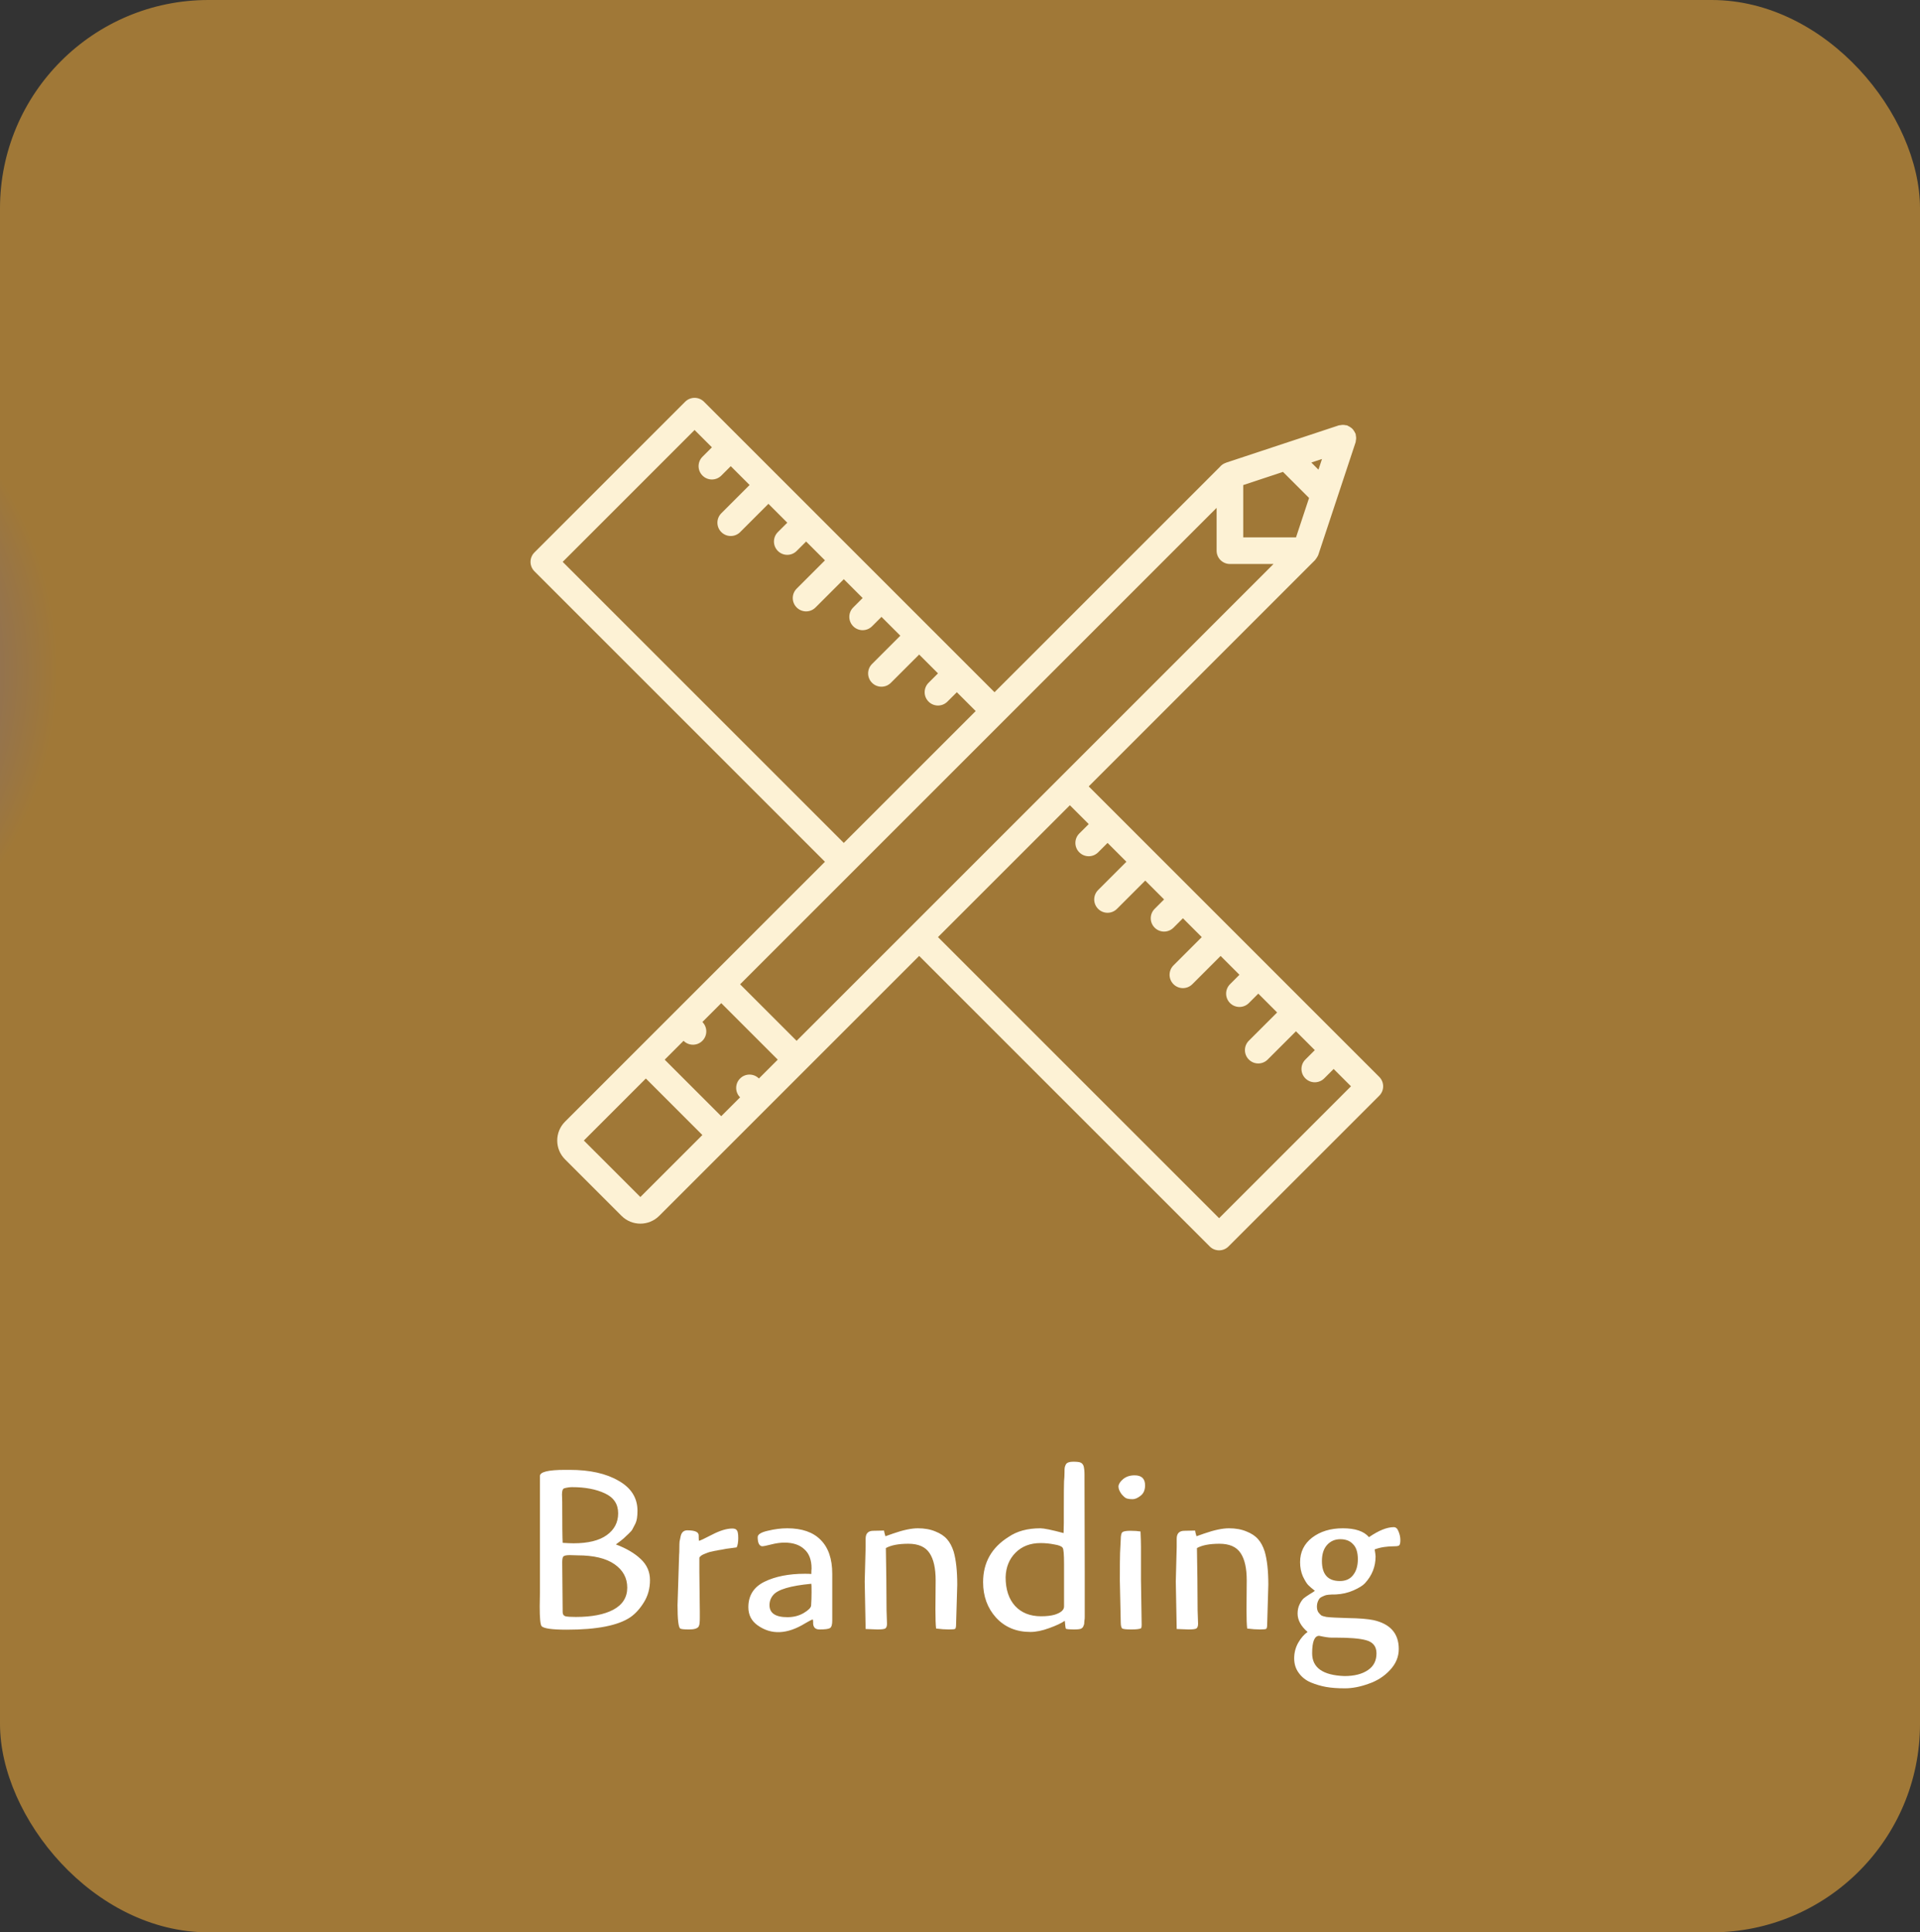
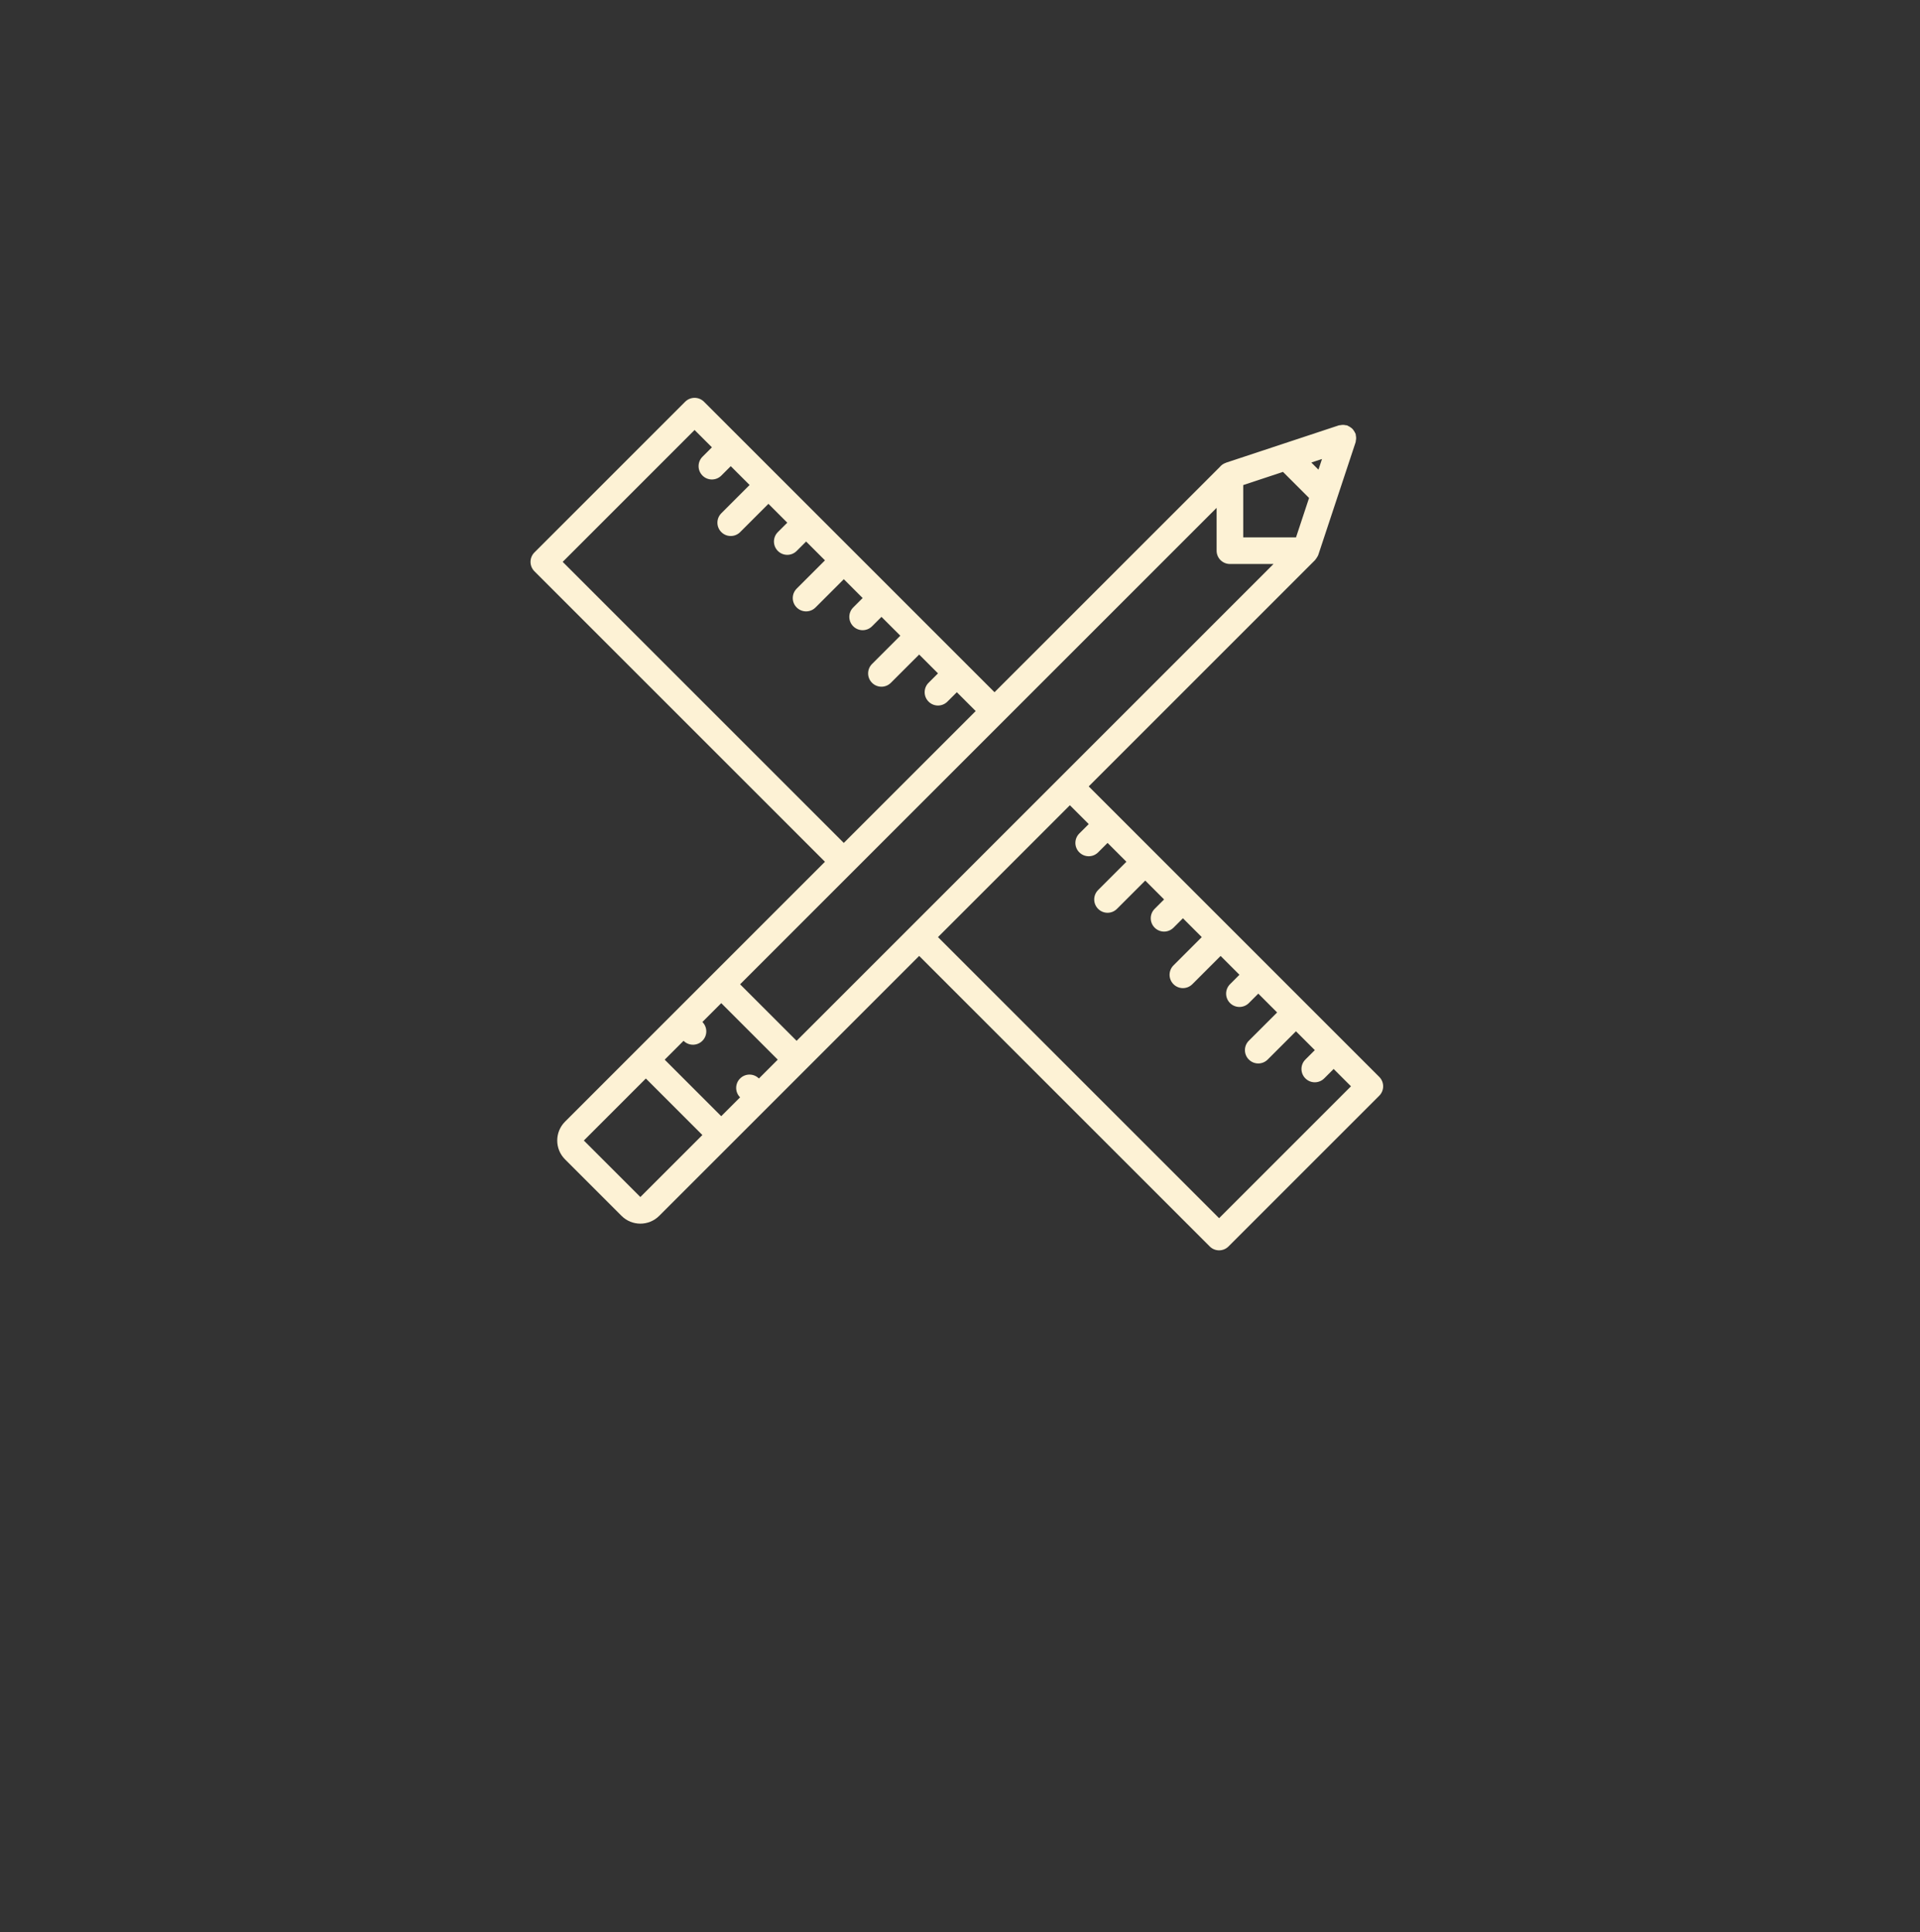
<svg xmlns="http://www.w3.org/2000/svg" width="304" height="306" viewBox="0 0 304 306" fill="none">
  <rect x="0" y="0" width="304" height="306" fill="#333333" stroke="none" />
-   <rect width="304" height="306" rx="33" fill="url(#paint0_angular)" />
  <path d="M200.73 152.881C200.726 152.876 200.726 152.872 200.722 152.868C200.718 152.864 200.713 152.864 200.709 152.86L194.761 146.911C194.759 146.909 194.759 146.907 194.757 146.905C194.755 146.903 194.752 146.903 194.75 146.901L172.381 124.533L208.216 88.697C208.246 88.667 208.261 88.625 208.288 88.591C208.398 88.467 208.486 88.33 208.567 88.18C208.6 88.121 208.649 88.073 208.674 88.009C208.685 87.984 208.687 87.961 208.695 87.935C208.704 87.91 208.723 87.891 208.731 87.868L214.639 70.029C214.667 69.951 214.652 69.871 214.669 69.793C214.701 69.651 214.72 69.512 214.72 69.367C214.72 69.221 214.698 69.082 214.669 68.941C214.652 68.862 214.667 68.782 214.639 68.704C214.623 68.656 214.585 68.622 214.566 68.573C214.511 68.439 214.435 68.323 214.353 68.2C214.277 68.088 214.207 67.981 214.112 67.89C214.021 67.799 213.918 67.73 213.808 67.656C213.686 67.574 213.568 67.498 213.431 67.441C213.384 67.42 213.348 67.382 213.298 67.365C213.22 67.337 213.142 67.352 213.062 67.335C212.92 67.304 212.783 67.282 212.633 67.282C212.49 67.282 212.355 67.304 212.216 67.331C212.136 67.348 212.053 67.333 211.973 67.361L194.134 73.267C194.117 73.273 194.105 73.288 194.09 73.292C193.702 73.421 193.377 73.651 193.126 73.959L157.465 109.618L123.165 75.317C123.163 75.315 123.163 75.313 123.161 75.311C123.159 75.309 123.157 75.309 123.154 75.307L111.466 63.619C110.642 62.794 109.309 62.794 108.484 63.619L84.619 87.484C83.794 88.309 83.794 89.642 84.619 90.467L130.617 136.466L112.713 154.372C112.711 154.374 112.709 154.374 112.707 154.376C112.705 154.378 112.705 154.38 112.703 154.383L106.746 160.339C106.744 160.341 106.742 160.341 106.739 160.344C106.737 160.346 106.737 160.348 106.735 160.35L89.462 177.624C89.457 177.628 89.457 177.632 89.453 177.634C87.819 179.279 87.819 181.95 89.462 183.591L98.41 192.539C99.232 193.361 100.312 193.773 101.392 193.773C102.472 193.773 103.552 193.361 104.375 192.539L145.535 151.379L191.536 197.38C191.945 197.793 192.485 198 193.025 198C193.565 198 194.105 197.793 194.516 197.382L218.381 173.517C219.206 172.692 219.206 171.359 218.381 170.534L200.73 152.881ZM126.131 164.82L117.183 155.872L158.954 114.098C158.957 114.096 158.959 114.096 158.961 114.094C158.963 114.091 158.963 114.089 158.965 114.087L192.63 80.422V87.203C192.63 88.37 193.573 89.313 194.74 89.313H201.639L126.131 164.82ZM203.141 74.729L207.269 78.857L205.204 85.094H196.845V76.813L203.141 74.729ZM208.756 74.374L207.626 73.246L209.315 72.687L208.756 74.374ZM89.093 88.975L109.975 68.093L112.719 70.837L111.228 72.328C110.403 73.153 110.403 74.486 111.228 75.311C111.639 75.722 112.179 75.929 112.719 75.929C113.259 75.929 113.799 75.722 114.211 75.311L115.702 73.82L118.685 76.802L114.209 81.28C113.384 82.105 113.384 83.438 114.209 84.263C114.62 84.674 115.16 84.881 115.7 84.881C116.24 84.881 116.78 84.674 117.191 84.263L121.667 79.785L124.654 82.772L123.161 84.263C122.336 85.088 122.336 86.421 123.161 87.246C123.572 87.657 124.112 87.864 124.652 87.864C125.192 87.864 125.732 87.657 126.143 87.246L127.637 85.754L130.619 88.737L126.141 93.215C125.317 94.04 125.317 95.373 126.141 96.198C126.553 96.609 127.093 96.816 127.633 96.816C128.173 96.816 128.713 96.609 129.124 96.198L133.602 91.72L136.585 94.702L135.093 96.194C134.269 97.018 134.269 98.351 135.093 99.176C135.505 99.588 136.045 99.794 136.585 99.794C137.125 99.794 137.665 99.588 138.076 99.176L139.567 97.685L142.55 100.667L138.072 105.146C137.247 105.97 137.247 107.304 138.072 108.128C138.483 108.54 139.023 108.746 139.563 108.746C140.103 108.746 140.643 108.54 141.054 108.128L145.533 103.65L148.515 106.633L147.024 108.124C146.199 108.949 146.199 110.282 147.024 111.107C147.435 111.518 147.975 111.725 148.515 111.725C149.055 111.725 149.595 111.518 150.007 111.107L151.5 109.618L154.483 112.6L133.6 133.483L89.093 88.975ZM101.39 189.558L92.442 180.61C92.444 180.608 92.444 180.606 92.446 180.604L102.261 170.789L111.209 179.739L101.39 189.558ZM114.192 176.757L105.244 167.807L108.231 164.82C108.642 165.231 109.18 165.438 109.72 165.438C110.26 165.438 110.8 165.231 111.211 164.82C112.036 163.995 112.036 162.664 111.211 161.839L114.198 158.854L123.146 167.802L120.161 170.787C119.336 169.962 118.003 169.962 117.179 170.787C116.354 171.612 116.354 172.945 117.179 173.77L114.192 176.757ZM193.025 192.908L148.515 148.398L169.398 127.516L172.383 130.5L170.889 131.992C170.064 132.814 170.064 134.149 170.889 134.974C171.301 135.386 171.841 135.592 172.381 135.592C172.921 135.592 173.461 135.386 173.872 134.974L175.365 133.483L178.348 136.466L173.87 140.944C173.045 141.769 173.045 143.102 173.87 143.926C174.281 144.338 174.821 144.544 175.361 144.544C175.901 144.544 176.441 144.338 176.852 143.926L181.331 139.448L184.313 142.431L182.822 143.922C181.997 144.747 181.997 146.08 182.822 146.905C183.233 147.316 183.773 147.523 184.313 147.523C184.853 147.523 185.393 147.316 185.804 146.905L187.296 145.413L190.278 148.396L185.802 152.874C184.978 153.699 184.978 155.032 185.802 155.857C186.214 156.268 186.754 156.475 187.294 156.475C187.834 156.475 188.374 156.268 188.785 155.857L193.261 151.379L196.244 154.361L194.752 155.857C193.93 156.684 193.93 158.017 194.755 158.842C195.166 159.251 195.706 159.458 196.246 159.458C196.786 159.458 197.328 159.251 197.739 158.84L199.231 157.348L202.211 160.329L197.733 164.805C196.908 165.628 196.908 166.963 197.733 167.788C198.144 168.199 198.684 168.406 199.224 168.406C199.764 168.406 200.304 168.199 200.716 167.788L205.194 163.311L208.178 166.296L206.685 167.788C205.86 168.612 205.86 169.945 206.685 170.77C207.096 171.182 207.636 171.388 208.176 171.388C208.716 171.388 209.256 171.182 209.668 170.77L211.161 169.279L213.905 172.023L193.025 192.908Z" fill="#FDF2D5" />
-   <path d="M85.454 254.4L85.49 252.168V233.736C85.49 233.088 86.81 232.764 89.45 232.764H90.206C93.398 232.764 95.978 233.34 97.946 234.492C99.938 235.62 100.934 237.204 100.934 239.244C100.934 240.156 100.826 240.828 100.61 241.26C100.394 241.668 100.238 241.968 100.142 242.16C100.07 242.328 99.866 242.568 99.53 242.88C99.218 243.168 99.026 243.348 98.954 243.42C98.906 243.492 98.666 243.696 98.234 244.032C97.802 244.368 97.562 244.548 97.514 244.572C99.17 245.196 100.478 245.964 101.438 246.876C102.422 247.788 102.914 248.904 102.914 250.224C102.914 251.544 102.59 252.72 101.942 253.752C101.318 254.76 100.61 255.54 99.818 256.092C97.874 257.412 94.514 258.072 89.738 258.072C87.386 258.072 86.054 257.88 85.742 257.496C85.55 257.232 85.454 256.2 85.454 254.4ZM91.43 246.3L90.242 246.264C89.69 246.264 89.342 246.336 89.198 246.48C89.078 246.6 89.018 246.924 89.018 247.452L89.09 255.3C89.09 255.636 89.234 255.852 89.522 255.948C89.834 256.02 90.386 256.056 91.178 256.056C93.698 256.056 95.678 255.672 97.118 254.904C98.582 254.112 99.314 252.948 99.314 251.412C99.314 249.876 98.642 248.64 97.298 247.704C95.954 246.768 93.998 246.3 91.43 246.3ZM88.982 236.652L89.018 237.804C89.018 241.428 89.042 243.6 89.09 244.32C89.81 244.368 90.386 244.392 90.818 244.392C93.122 244.392 94.874 243.96 96.074 243.096C97.274 242.232 97.874 241.08 97.874 239.64C97.874 238.176 97.166 237.12 95.75 236.472C94.358 235.824 92.642 235.5 90.602 235.5C90.194 235.5 89.774 235.56 89.342 235.68C89.102 235.752 88.982 236.076 88.982 236.652ZM107.276 254.184L107.528 246.192C107.552 246 107.564 245.664 107.564 245.184C107.564 244.704 107.576 244.344 107.6 244.104C107.648 243.864 107.708 243.576 107.78 243.24C107.924 242.64 108.272 242.34 108.824 242.34C110.024 242.34 110.624 242.604 110.624 243.132C110.624 243.54 110.636 243.828 110.66 243.996C110.804 243.996 111.5 243.672 112.748 243.024C113.996 242.376 115.064 242.052 115.952 242.052C116.312 242.052 116.552 242.148 116.672 242.34C116.816 242.508 116.888 242.916 116.888 243.564C116.888 244.212 116.804 244.704 116.636 245.04C116.492 245.064 116.228 245.1 115.844 245.148C115.484 245.196 115.208 245.232 115.016 245.256C114.848 245.28 114.596 245.328 114.26 245.4C113.924 245.448 113.66 245.496 113.468 245.544C113.276 245.568 113.036 245.616 112.748 245.688C112.484 245.736 112.256 245.796 112.064 245.868C111.896 245.94 111.716 246.012 111.524 246.084C111.14 246.228 110.876 246.42 110.732 246.66V249L110.804 255.12V255.66C110.804 255.756 110.804 255.96 110.804 256.272C110.804 256.56 110.792 256.8 110.768 256.992C110.768 257.184 110.72 257.376 110.624 257.568C110.432 257.88 109.928 258.036 109.112 258.036C108.32 258.036 107.852 257.988 107.708 257.892C107.42 257.7 107.276 256.464 107.276 254.184ZM129.757 258.036C129.037 258.036 128.701 257.64 128.749 256.848C128.749 256.584 128.713 256.452 128.641 256.452C128.449 256.524 128.065 256.728 127.489 257.064C124.633 258.816 122.125 258.924 119.965 257.388C118.981 256.692 118.489 255.732 118.489 254.508C118.489 252.66 119.341 251.316 121.045 250.476C122.773 249.636 124.909 249.216 127.453 249.216C127.909 249.216 128.245 249.228 128.461 249.252C128.461 248.844 128.473 248.556 128.497 248.388C128.497 247.02 128.113 246 127.345 245.328C126.601 244.632 125.557 244.284 124.213 244.284C123.565 244.284 122.869 244.38 122.125 244.572C121.381 244.764 120.901 244.86 120.685 244.86C120.469 244.86 120.289 244.728 120.145 244.464C120.025 244.2 119.965 243.852 119.965 243.42C119.965 242.988 120.493 242.652 121.549 242.412C122.629 242.148 123.661 242.016 124.645 242.016C126.973 242.016 128.737 242.628 129.937 243.852C131.161 245.076 131.773 246.864 131.773 249.216V256.632C131.773 257.28 131.653 257.676 131.413 257.82C131.173 257.964 130.621 258.036 129.757 258.036ZM128.425 254.256C128.473 253.584 128.497 252.864 128.497 252.096C128.497 251.328 128.485 250.896 128.461 250.8C125.149 251.112 123.133 251.712 122.413 252.6C122.029 253.056 121.837 253.584 121.837 254.184C121.837 255.456 122.785 256.092 124.681 256.092C125.641 256.092 126.493 255.876 127.237 255.444C128.005 254.988 128.401 254.592 128.425 254.256ZM138.281 242.412L139.973 242.376C139.973 242.496 140.045 242.796 140.189 243.276C140.333 243.228 140.741 243.084 141.413 242.844C142.997 242.292 144.305 242.016 145.337 242.016C146.393 242.016 147.317 242.184 148.109 242.52C148.901 242.832 149.513 243.24 149.945 243.744C150.377 244.224 150.725 244.872 150.989 245.688C151.373 247.008 151.565 248.76 151.565 250.944C151.565 250.944 151.505 252.996 151.385 257.1C151.385 257.58 151.337 257.856 151.241 257.928C151.169 258 150.833 258.036 150.233 258.036C149.657 258.036 148.985 257.988 148.217 257.892C148.145 257.316 148.109 256.308 148.109 254.868L148.145 250.26C148.145 248.34 147.821 246.9 147.173 245.94C146.525 244.956 145.409 244.464 143.825 244.464C142.265 244.464 141.077 244.692 140.261 245.148L140.333 249.972C140.357 252.132 140.369 253.812 140.369 255.012L140.441 257.136C140.441 257.52 140.345 257.772 140.153 257.892C139.961 257.988 139.553 258.036 138.929 258.036L137.057 257.964L136.913 250.44L137.057 244.968V243.672C137.057 242.832 137.465 242.412 138.281 242.412ZM171.714 234.42L171.75 248.784V256.092C171.75 256.308 171.738 256.452 171.714 256.524C171.714 256.596 171.702 256.716 171.678 256.884C171.678 257.052 171.666 257.172 171.642 257.244C171.546 257.532 171.462 257.7 171.39 257.748C171.342 257.796 171.282 257.844 171.21 257.892C171.042 257.988 170.646 258.036 170.022 258.036C169.398 258.036 168.978 258 168.762 257.928C168.714 257.808 168.678 257.592 168.654 257.28C168.63 256.968 168.606 256.764 168.582 256.668C168.078 257.028 167.262 257.412 166.134 257.82C165.03 258.228 164.034 258.432 163.146 258.432C160.914 258.432 159.102 257.676 157.71 256.164C156.342 254.652 155.658 252.78 155.658 250.548C155.658 247.452 157.002 245.064 159.69 243.384C161.01 242.472 162.69 242.016 164.73 242.016C165.282 242.016 166.506 242.268 168.402 242.772L168.438 241.188V239.28C168.438 236.592 168.45 235.02 168.474 234.564C168.522 234.108 168.546 233.664 168.546 233.232C168.546 232.8 168.558 232.524 168.582 232.404C168.606 232.26 168.666 232.092 168.762 231.9C168.93 231.612 169.314 231.468 169.914 231.468C170.514 231.468 170.91 231.516 171.102 231.612C171.318 231.708 171.474 231.888 171.57 232.152C171.666 232.512 171.714 232.956 171.714 233.484V234.42ZM159.222 249.756C159.222 251.7 159.726 253.224 160.734 254.328C161.742 255.408 163.11 255.948 164.838 255.948C165.702 255.948 166.422 255.864 166.998 255.696C167.982 255.384 168.474 254.952 168.474 254.4V247.74C168.474 246.156 168.402 245.28 168.258 245.112C168.114 244.872 167.67 244.692 166.926 244.572C166.206 244.428 165.486 244.356 164.766 244.356C163.134 244.356 161.814 244.86 160.806 245.868C159.798 246.876 159.27 248.172 159.222 249.756ZM178.423 237.3C178.183 237.228 177.895 236.988 177.559 236.58C177.247 236.148 177.091 235.752 177.091 235.392C177.115 235.008 177.355 234.624 177.811 234.24C178.291 233.832 178.903 233.628 179.647 233.628C180.751 233.628 181.303 234.156 181.303 235.212C181.303 235.956 181.063 236.508 180.583 236.868C180.127 237.228 179.707 237.408 179.323 237.408C178.963 237.408 178.663 237.372 178.423 237.3ZM180.655 250.188L180.763 257.316C180.763 257.604 180.727 257.784 180.655 257.856C180.415 257.976 179.911 258.036 179.143 258.036C178.375 258.036 177.895 257.988 177.703 257.892C177.535 257.772 177.451 257.436 177.451 256.884L177.307 250.296C177.307 247.992 177.319 246.528 177.343 245.904L177.451 243.78C177.451 243.108 177.559 242.712 177.775 242.592C177.991 242.472 178.399 242.412 178.999 242.412C179.623 242.412 180.151 242.448 180.583 242.52C180.631 243.576 180.655 244.404 180.655 245.004V250.188ZM187.535 242.412L189.227 242.376C189.227 242.496 189.299 242.796 189.443 243.276C189.587 243.228 189.995 243.084 190.667 242.844C192.251 242.292 193.559 242.016 194.591 242.016C195.647 242.016 196.571 242.184 197.363 242.52C198.155 242.832 198.767 243.24 199.199 243.744C199.631 244.224 199.979 244.872 200.243 245.688C200.627 247.008 200.819 248.76 200.819 250.944C200.819 250.944 200.759 252.996 200.639 257.1C200.639 257.58 200.591 257.856 200.495 257.928C200.423 258 200.087 258.036 199.487 258.036C198.911 258.036 198.239 257.988 197.471 257.892C197.399 257.316 197.363 256.308 197.363 254.868L197.399 250.26C197.399 248.34 197.075 246.9 196.427 245.94C195.779 244.956 194.663 244.464 193.079 244.464C191.519 244.464 190.331 244.692 189.515 245.148L189.587 249.972C189.611 252.132 189.623 253.812 189.623 255.012L189.695 257.136C189.695 257.52 189.599 257.772 189.407 257.892C189.215 257.988 188.807 258.036 188.183 258.036L186.311 257.964L186.167 250.44L186.311 244.968V243.672C186.311 242.832 186.719 242.412 187.535 242.412ZM209.304 247.2C209.304 249.312 210.252 250.368 212.148 250.368C213.06 250.368 213.756 250.056 214.236 249.432C214.74 248.808 214.992 247.968 214.992 246.912C214.992 245.832 214.74 245.04 214.236 244.536C213.756 244.008 213.084 243.744 212.22 243.744C211.356 243.744 210.648 244.056 210.096 244.68C209.568 245.28 209.304 246.12 209.304 247.2ZM211.536 259.332H210.816C210.384 259.332 209.736 259.236 208.872 259.044C208.128 259.044 207.756 259.968 207.756 261.816C207.756 264.096 209.46 265.296 212.868 265.416C214.428 265.416 215.664 265.104 216.576 264.48C217.488 263.88 217.944 262.992 217.944 261.816C217.944 260.712 217.38 260.016 216.252 259.728C215.292 259.464 213.72 259.332 211.536 259.332ZM217.656 245.364C217.752 245.94 217.8 246.312 217.8 246.48C217.8 248.088 217.236 249.504 216.108 250.728C215.772 251.088 215.172 251.46 214.308 251.844C213.444 252.228 212.508 252.444 211.5 252.492C210.564 252.492 209.976 252.552 209.736 252.672C209.496 252.768 209.292 252.864 209.124 252.96C208.98 253.056 208.872 253.176 208.8 253.32C208.608 253.656 208.512 254.016 208.512 254.4C208.512 254.76 208.584 255.06 208.728 255.3C208.896 255.516 209.052 255.684 209.196 255.804C209.364 255.9 209.64 255.984 210.024 256.056C210.6 256.128 211.752 256.188 213.48 256.236C215.208 256.26 216.54 256.368 217.476 256.56C220.14 257.16 221.472 258.684 221.472 261.132C221.472 262.38 221.004 263.496 220.068 264.48C219.156 265.464 218.028 266.184 216.684 266.64C215.364 267.12 214.116 267.36 212.94 267.36C211.788 267.36 210.804 267.288 209.988 267.144C209.172 267 208.356 266.76 207.54 266.424C206.748 266.088 206.112 265.584 205.632 264.912C205.152 264.264 204.912 263.496 204.912 262.608C204.912 261.72 205.128 260.892 205.56 260.124C205.992 259.38 206.484 258.816 207.036 258.432C205.98 257.52 205.452 256.548 205.452 255.516C205.452 254.964 205.56 254.472 205.776 254.04C205.992 253.608 206.208 253.296 206.424 253.104C206.664 252.912 206.976 252.696 207.36 252.456C207.768 252.216 208.044 252.036 208.188 251.916C207.732 251.556 207.372 251.244 207.108 250.98C206.868 250.716 206.592 250.26 206.28 249.612C205.992 248.94 205.848 248.196 205.848 247.38C205.848 245.772 206.484 244.476 207.756 243.492C209.052 242.508 210.672 242.016 212.616 242.016C214.584 242.016 215.964 242.484 216.756 243.42C218.292 242.364 219.6 241.836 220.68 241.836C221.016 241.836 221.268 242.064 221.436 242.52C221.628 242.976 221.724 243.432 221.724 243.888C221.724 244.32 221.664 244.596 221.544 244.716C221.424 244.812 221.208 244.86 220.896 244.86C219.6 244.86 218.52 245.028 217.656 245.364Z" fill="white" />
  <defs>
    <radialGradient id="paint0_angular" cx="0" cy="0" r="1" gradientUnits="userSpaceOnUse" gradientTransform="translate(-47 106) rotate(104.036) scale(65.97 65.538)">
      <stop stop-color="#7C5316" />
      <stop offset="0.339" stop-color="#594444" />
      <stop offset="0.635" stop-color="#8C705C" />
      <stop offset="0.859" stop-color="#A07837" />
    </radialGradient>
  </defs>
</svg>